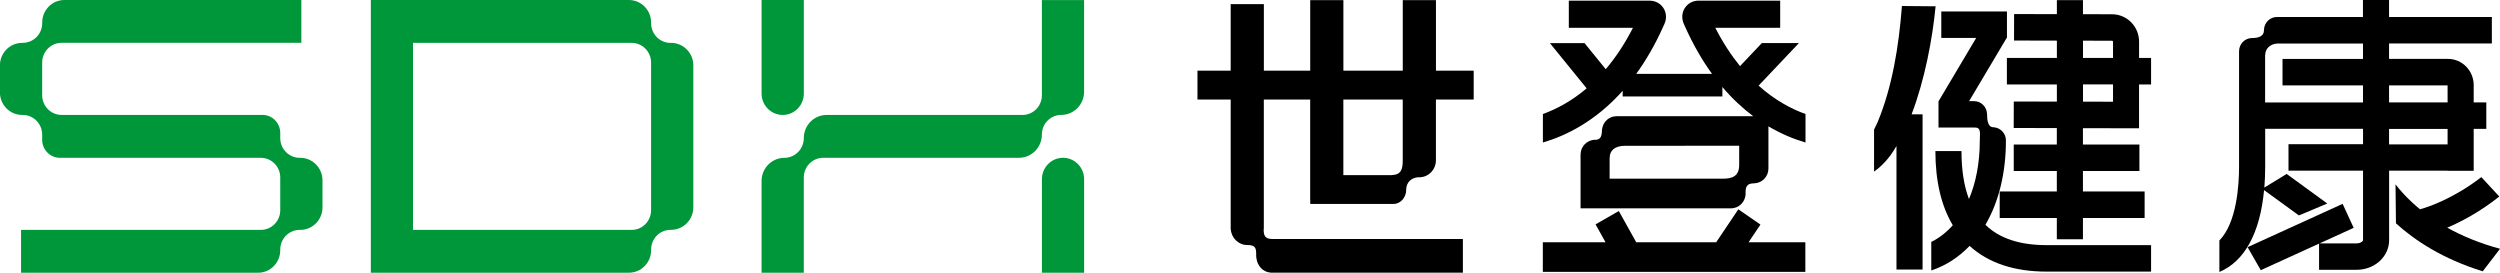
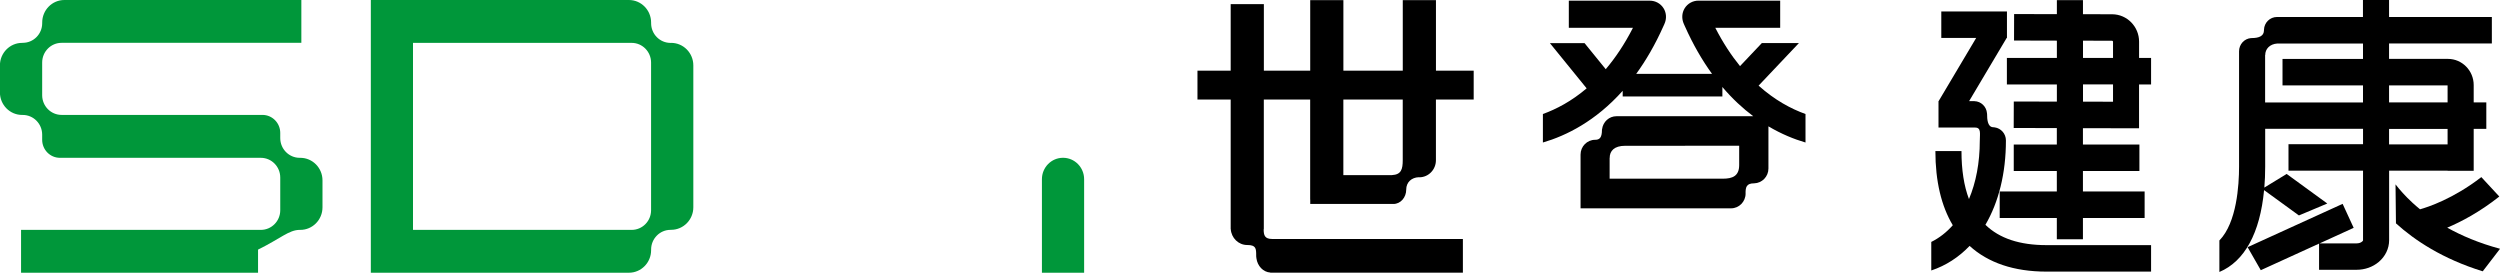
<svg xmlns="http://www.w3.org/2000/svg" width="220" height="24" viewBox="0 0 220 24" fill="none">
  <g clip-path="url(#clip0_225_1538)">
-     <path d="M68.88 10.115C69.907 10.115 70.737 9.27 70.737 8.231V0H67.019V8.231C67.019 9.273 67.853 10.115 68.877 10.115H68.88Z" fill="#00973A" />
    <path d="M95.403 24V15.77C95.403 14.727 94.569 13.885 93.546 13.885C92.519 13.885 91.689 14.73 91.689 15.77V24H95.406H95.403Z" fill="#00973A" />
    <path d="M59.059 3.776H59H59.004C58.061 3.773 57.298 2.996 57.298 2.039V1.983C57.298 0.888 56.423 0 55.344 0H32.633V24H55.344C56.423 24 57.298 23.112 57.298 22.017V21.961C57.298 21.004 58.064 20.227 59.004 20.227H58.975L59.059 20.224C60.137 20.224 61.013 19.336 61.013 18.241V5.756C61.013 4.661 60.137 3.773 59.059 3.773V3.776ZM55.587 20.23H36.344V3.773H55.587C56.53 3.773 57.295 4.55 57.295 5.507V18.5C57.295 19.457 56.53 20.23 55.587 20.23Z" fill="#00973A" />
-     <path d="M26.425 13.888H26.37C25.427 13.885 24.662 13.108 24.662 12.151V11.698C24.662 10.823 23.961 10.112 23.099 10.112H5.419C4.476 10.112 3.711 9.335 3.711 8.381V5.503C3.711 4.546 4.476 3.769 5.419 3.769H26.519V0H5.665C4.586 0 3.714 0.888 3.714 1.983V2.039C3.714 2.996 2.948 3.769 2.005 3.769L1.947 3.773C0.868 3.773 -0.007 4.661 -0.007 5.756V8.132C-0.007 9.227 0.868 10.115 1.947 10.115H2.002C2.945 10.115 3.711 10.892 3.711 11.849V12.302C3.711 13.177 4.411 13.888 5.274 13.888H22.953C23.896 13.888 24.662 14.665 24.662 15.622V18.5C24.662 19.457 23.896 20.23 22.953 20.23H1.853V24.003H22.708C23.787 24.003 24.662 23.115 24.662 22.02V21.965C24.662 21.007 25.427 20.23 26.37 20.23H26.425C27.504 20.23 28.379 19.342 28.379 18.247V15.871C28.379 14.776 27.504 13.888 26.425 13.888Z" fill="#00973A" />
-     <path d="M95.403 0.007H91.685V8.385C91.685 9.342 90.92 10.115 89.98 10.115H72.743C71.635 10.115 70.734 11.027 70.734 12.154C70.734 13.111 69.969 13.888 69.025 13.888V13.891C67.918 13.891 67.017 14.803 67.017 15.93V24H70.734V15.619C70.734 14.662 71.499 13.885 72.443 13.885H89.676C90.784 13.885 91.685 12.97 91.685 11.843C91.685 10.889 92.444 10.115 93.384 10.112H93.391C94.498 10.112 95.4 9.201 95.4 8.073V0.007H95.403Z" fill="#00973A" />
+     <path d="M26.425 13.888H26.37C25.427 13.885 24.662 13.108 24.662 12.151V11.698C24.662 10.823 23.961 10.112 23.099 10.112H5.419C4.476 10.112 3.711 9.335 3.711 8.381V5.503C3.711 4.546 4.476 3.769 5.419 3.769H26.519V0H5.665C4.586 0 3.714 0.888 3.714 1.983V2.039C3.714 2.996 2.948 3.769 2.005 3.769L1.947 3.773C0.868 3.773 -0.007 4.661 -0.007 5.756V8.132C-0.007 9.227 0.868 10.115 1.947 10.115H2.002C2.945 10.115 3.711 10.892 3.711 11.849V12.302C3.711 13.177 4.411 13.888 5.274 13.888H22.953C23.896 13.888 24.662 14.665 24.662 15.622V18.5C24.662 19.457 23.896 20.23 22.953 20.23H1.853V24.003H22.708V21.965C24.662 21.007 25.427 20.23 26.37 20.23H26.425C27.504 20.23 28.379 19.342 28.379 18.247V15.871C28.379 14.776 27.504 13.888 26.425 13.888Z" fill="#00973A" />
    <path d="M129.684 8.762V6.221H126.364V0.01H123.444V6.221H118.218V0.01H115.299V6.221H111.22V0.361H108.3V6.221H105.377V8.762H108.3V20.041C108.3 20.041 108.3 20.054 108.3 20.06C108.3 20.067 108.3 20.073 108.3 20.08V20.155H108.306C108.355 20.939 108.981 21.561 109.756 21.561C110.535 21.561 110.545 21.866 110.545 22.499C110.545 22.502 110.545 22.509 110.545 22.512C110.545 22.515 110.545 22.522 110.545 22.525V22.558C110.545 22.62 110.551 22.676 110.564 22.725C110.654 23.41 111.158 23.941 111.785 23.984V23.997H128.734V21.03H111.946C111.297 21.03 111.21 20.693 111.203 20.231C111.203 20.204 111.21 20.175 111.21 20.149H111.216V20.08C111.216 20.08 111.216 20.063 111.216 20.057C111.216 20.05 111.216 20.041 111.216 20.034V8.762H115.295V17.566H115.302V17.949H122.621C123.244 17.949 123.748 17.382 123.748 16.681C123.748 16.028 124.229 15.619 124.846 15.596C124.862 15.596 124.881 15.602 124.897 15.602C125.705 15.602 126.361 14.93 126.361 14.101C126.361 14.095 126.361 14.088 126.361 14.078V8.762H129.681H129.684ZM123.441 14.068C123.441 14.068 123.441 14.088 123.441 14.101C123.441 14.894 123.308 15.366 122.495 15.409H118.215V8.762H123.441V14.068Z" fill="black" />
-     <path d="M154.918 19.762L152.973 18.418L151.023 21.322H143.991L142.454 18.569L140.41 19.745L141.288 21.322H135.769V23.925H158.871V21.322H153.871L154.918 19.762Z" fill="black" />
    <path d="M154.757 7.536L158.303 3.792H155.041L153.122 5.818C152.36 4.881 151.624 3.773 150.945 2.445H156.656V0.056H149.469C148.969 0.056 148.517 0.305 148.255 0.721C147.997 1.134 147.971 1.652 148.181 2.114C148.203 2.163 148.232 2.226 148.265 2.301C148.995 3.937 149.805 5.323 150.661 6.503H143.985C144.841 5.323 145.652 3.937 146.382 2.301C146.414 2.226 146.443 2.163 146.466 2.114C146.679 1.655 146.65 1.134 146.392 0.724C146.13 0.308 145.678 0.059 145.177 0.059H138.056V2.445H143.701C142.958 3.901 142.144 5.1 141.305 6.09L139.441 3.796H136.392L139.625 7.775C138.291 8.909 136.957 9.607 135.775 10.033V12.541C137.836 11.938 140.413 10.659 142.797 7.991V8.486H151.569V7.657C152.454 8.699 153.374 9.545 154.285 10.227H142.251C141.602 10.227 141.069 10.718 140.985 11.358C140.978 11.38 140.972 11.4 140.972 11.426C140.972 12.131 140.752 12.302 140.371 12.302C139.664 12.302 139.089 12.885 139.089 13.603V18.333H152.331C153.038 18.333 153.613 17.749 153.613 17.031C153.613 17.018 153.61 17.005 153.61 16.995C153.61 16.468 153.687 16.133 154.366 16.133C155.06 16.114 155.622 15.54 155.622 14.832V11.118C156.775 11.803 157.889 12.249 158.884 12.541V10.033C157.621 9.581 156.184 8.814 154.763 7.542L154.757 7.536ZM141.65 13.914C141.65 13.914 141.653 13.901 141.653 13.891C141.653 13.285 142.048 12.829 143.016 12.829L153.048 12.826V14.53C153.045 15.491 152.46 15.724 151.617 15.724C151.617 15.724 151.614 15.724 151.611 15.724H141.647V13.911L141.65 13.914Z" fill="black" />
    <path d="M174.719 19.778C175.879 17.792 176.521 15.252 176.521 12.364C176.521 12.364 176.521 12.361 176.521 12.357C176.521 11.771 176.092 11.289 175.536 11.21C175.504 11.204 175.462 11.197 175.417 11.197C175.404 11.197 175.391 11.194 175.375 11.194C175.375 11.194 175.375 11.194 175.372 11.194C174.897 11.158 174.865 10.459 174.865 10.063C174.865 10.02 174.861 9.987 174.855 9.964C174.806 9.378 174.332 8.916 173.744 8.902L173.282 8.899L176.586 3.34H176.612V1.006H170.834V3.337H173.905L170.601 8.896H170.588V11.226H173.744C173.744 11.226 173.763 11.22 173.776 11.22C173.789 11.22 173.799 11.226 173.815 11.226C174.357 11.226 174.225 11.757 174.225 12.325C174.225 12.325 174.222 12.347 174.222 12.361C174.222 12.364 174.222 12.37 174.222 12.374C174.222 14.324 173.883 16.068 173.269 17.517C172.83 16.36 172.61 14.953 172.61 13.291H170.314C170.314 15.943 170.837 18.133 171.845 19.821C171.296 20.44 170.663 20.939 169.952 21.289V21.302V23.803C171.244 23.371 172.378 22.63 173.324 21.64C174.958 23.125 177.229 23.902 180.087 23.902H189.295V21.571H180.087C177.736 21.571 175.95 20.981 174.716 19.782L174.719 19.778Z" fill="black" />
    <path d="M188.239 5.097V3.665C188.239 2.34 187.177 1.259 185.869 1.255L183.301 1.249V0.01H181.005V1.246L177.242 1.236L177.235 3.566L181.005 3.576V5.1H176.606V7.431H181.005V8.942L177.213 8.932L177.206 11.262L181.001 11.272V12.718H177.21V15.048H181.001V16.851H175.973V19.182H181.001V21.053H183.298V19.182H188.727V16.851H183.298V15.048H188.268V12.718H183.298V11.279L185.943 11.285H186.502H187.561H188.236V7.431H189.295V5.1H188.236L188.239 5.097ZM183.304 3.579L185.865 3.586C185.911 3.586 185.946 3.622 185.946 3.668V5.1H183.304V3.583V3.579ZM185.946 8.952L183.304 8.945V7.427H185.946V8.952Z" fill="black" />
-     <path d="M170.33 0.554L167.368 0.528C167.368 0.564 167.365 0.6 167.362 0.636C167.091 4.051 166.535 7.611 165.224 10.764C165.13 10.974 165.027 11.19 164.917 11.407V15.101C165.492 14.704 165.941 14.219 166.315 13.731C166.516 13.459 166.706 13.16 166.89 12.849V23.718H169.187V10.059H168.221C169.377 7.034 170.059 3.409 170.333 0.557L170.33 0.554Z" fill="black" />
    <path d="M215.388 15.032H217.685V11.341H218.796V9.011H217.685V7.483C217.685 6.215 216.667 5.182 215.417 5.182H210.237V3.825H219.283V1.495H210.237V0H207.94V1.495H200.376C199.753 1.495 199.249 1.996 199.23 2.619C199.23 2.619 199.23 2.626 199.23 2.629V2.652C199.23 2.652 199.23 2.655 199.23 2.658C199.23 3.173 198.794 3.35 198.141 3.35C198.132 3.35 198.125 3.353 198.116 3.353C198.106 3.353 198.093 3.353 198.083 3.353C197.495 3.402 197.037 3.904 197.037 4.514V14.675C197.037 16.271 196.84 19.598 195.306 21.161V23.934C197.528 22.997 198.884 20.499 199.239 16.73L201.562 18.418L202.304 18.959L204.801 17.91L204.168 17.448L201.226 15.307L199.262 16.507C199.311 15.924 199.336 15.311 199.336 14.671V11.335H207.947V12.692H201.387V15.019H207.947V21.152C207.947 21.168 207.924 21.214 207.863 21.263C207.747 21.361 207.572 21.417 207.385 21.417H204.129L207.123 20.05L206.151 17.939L197.789 21.751L198.949 23.777L204.078 21.437V23.741H207.385C208.108 23.741 208.796 23.498 209.323 23.056C209.907 22.568 210.243 21.873 210.243 21.145V15.016H215.395L215.388 15.032ZM215.388 7.513V9.011H210.237V7.513H215.388ZM199.33 9.014V4.841H199.34C199.34 4.32 199.727 3.871 200.418 3.828H207.944V5.185H200.861V7.516H207.944V9.014H199.333H199.33ZM210.237 11.344H215.388V12.705H210.237V11.344Z" fill="black" />
    <path d="M215.356 20.034C216.584 19.516 218.215 18.66 219.939 17.294L218.357 15.586C215.873 17.507 213.641 18.228 212.963 18.418C212.724 18.224 212.508 18.034 212.311 17.854C211.655 17.251 211.161 16.684 210.806 16.225L210.844 19.654C212.485 21.142 214.94 22.781 218.48 23.875L220.004 21.892C218.144 21.394 216.609 20.732 215.36 20.037L215.356 20.034Z" fill="black" />
  </g>
  <defs>
    <clipPath id="clip0_225_1538">
      <rect width="220" height="24" fill="white" />
    </clipPath>
  </defs>
</svg>